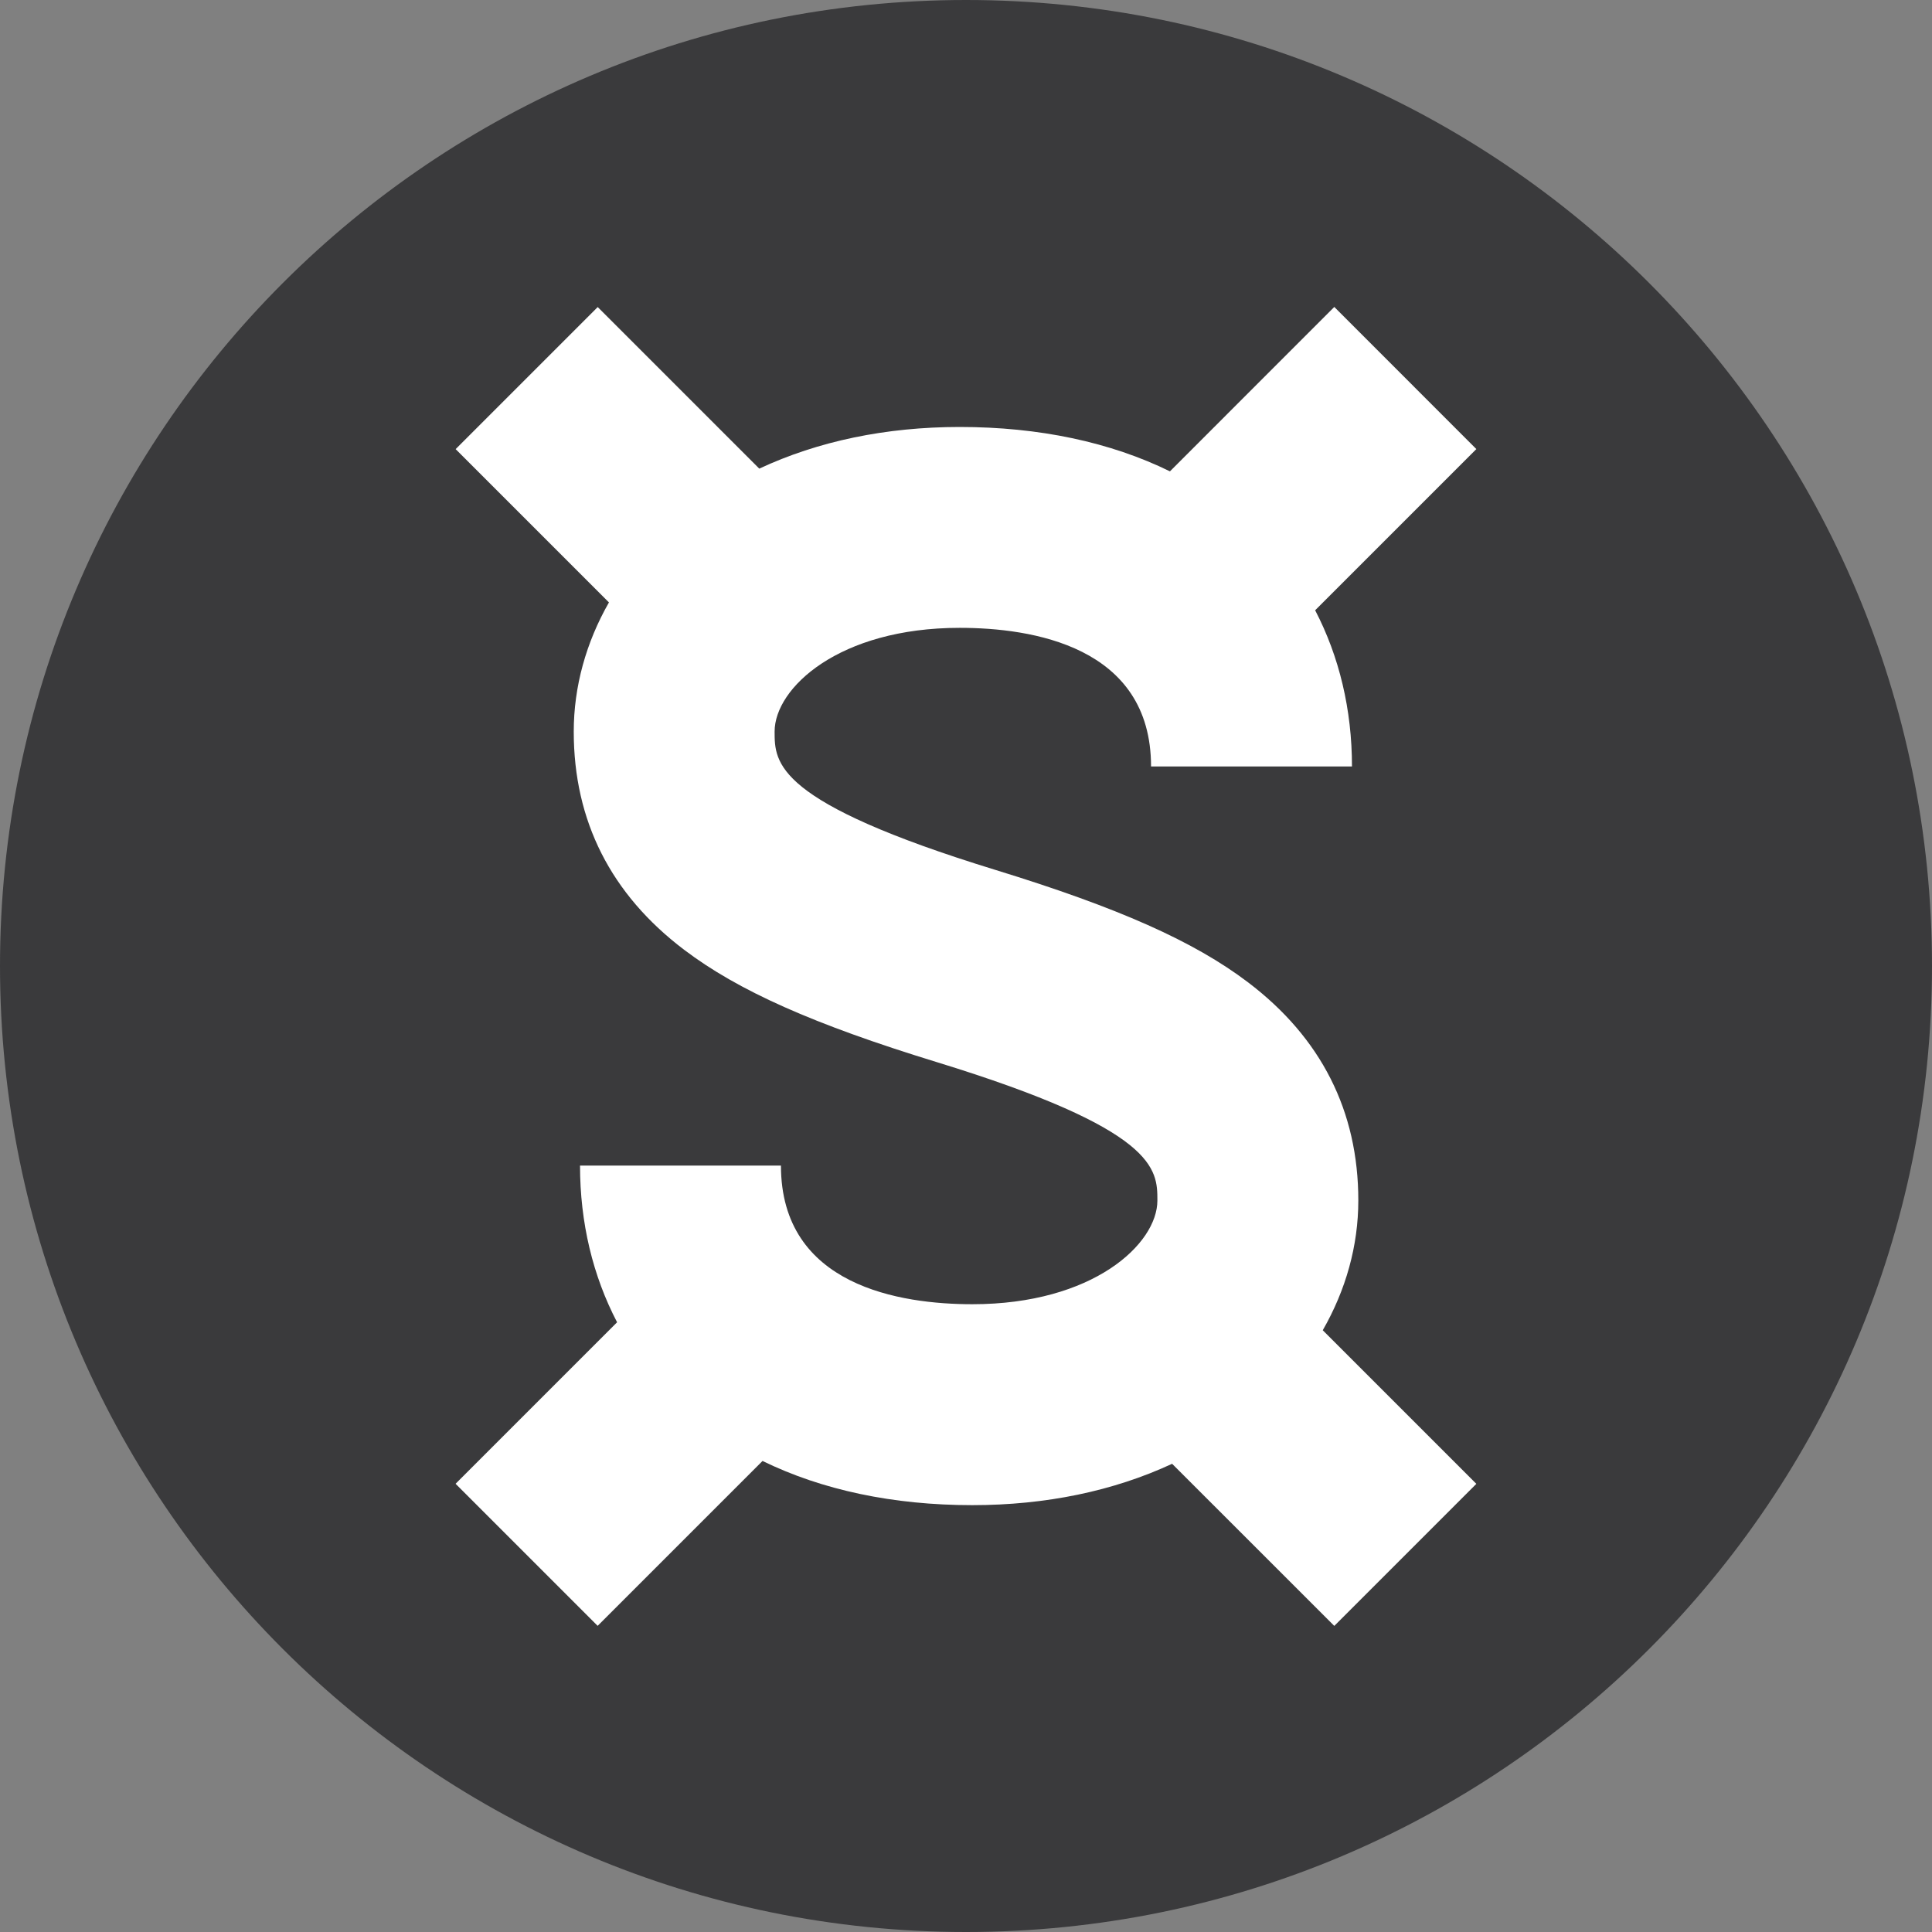
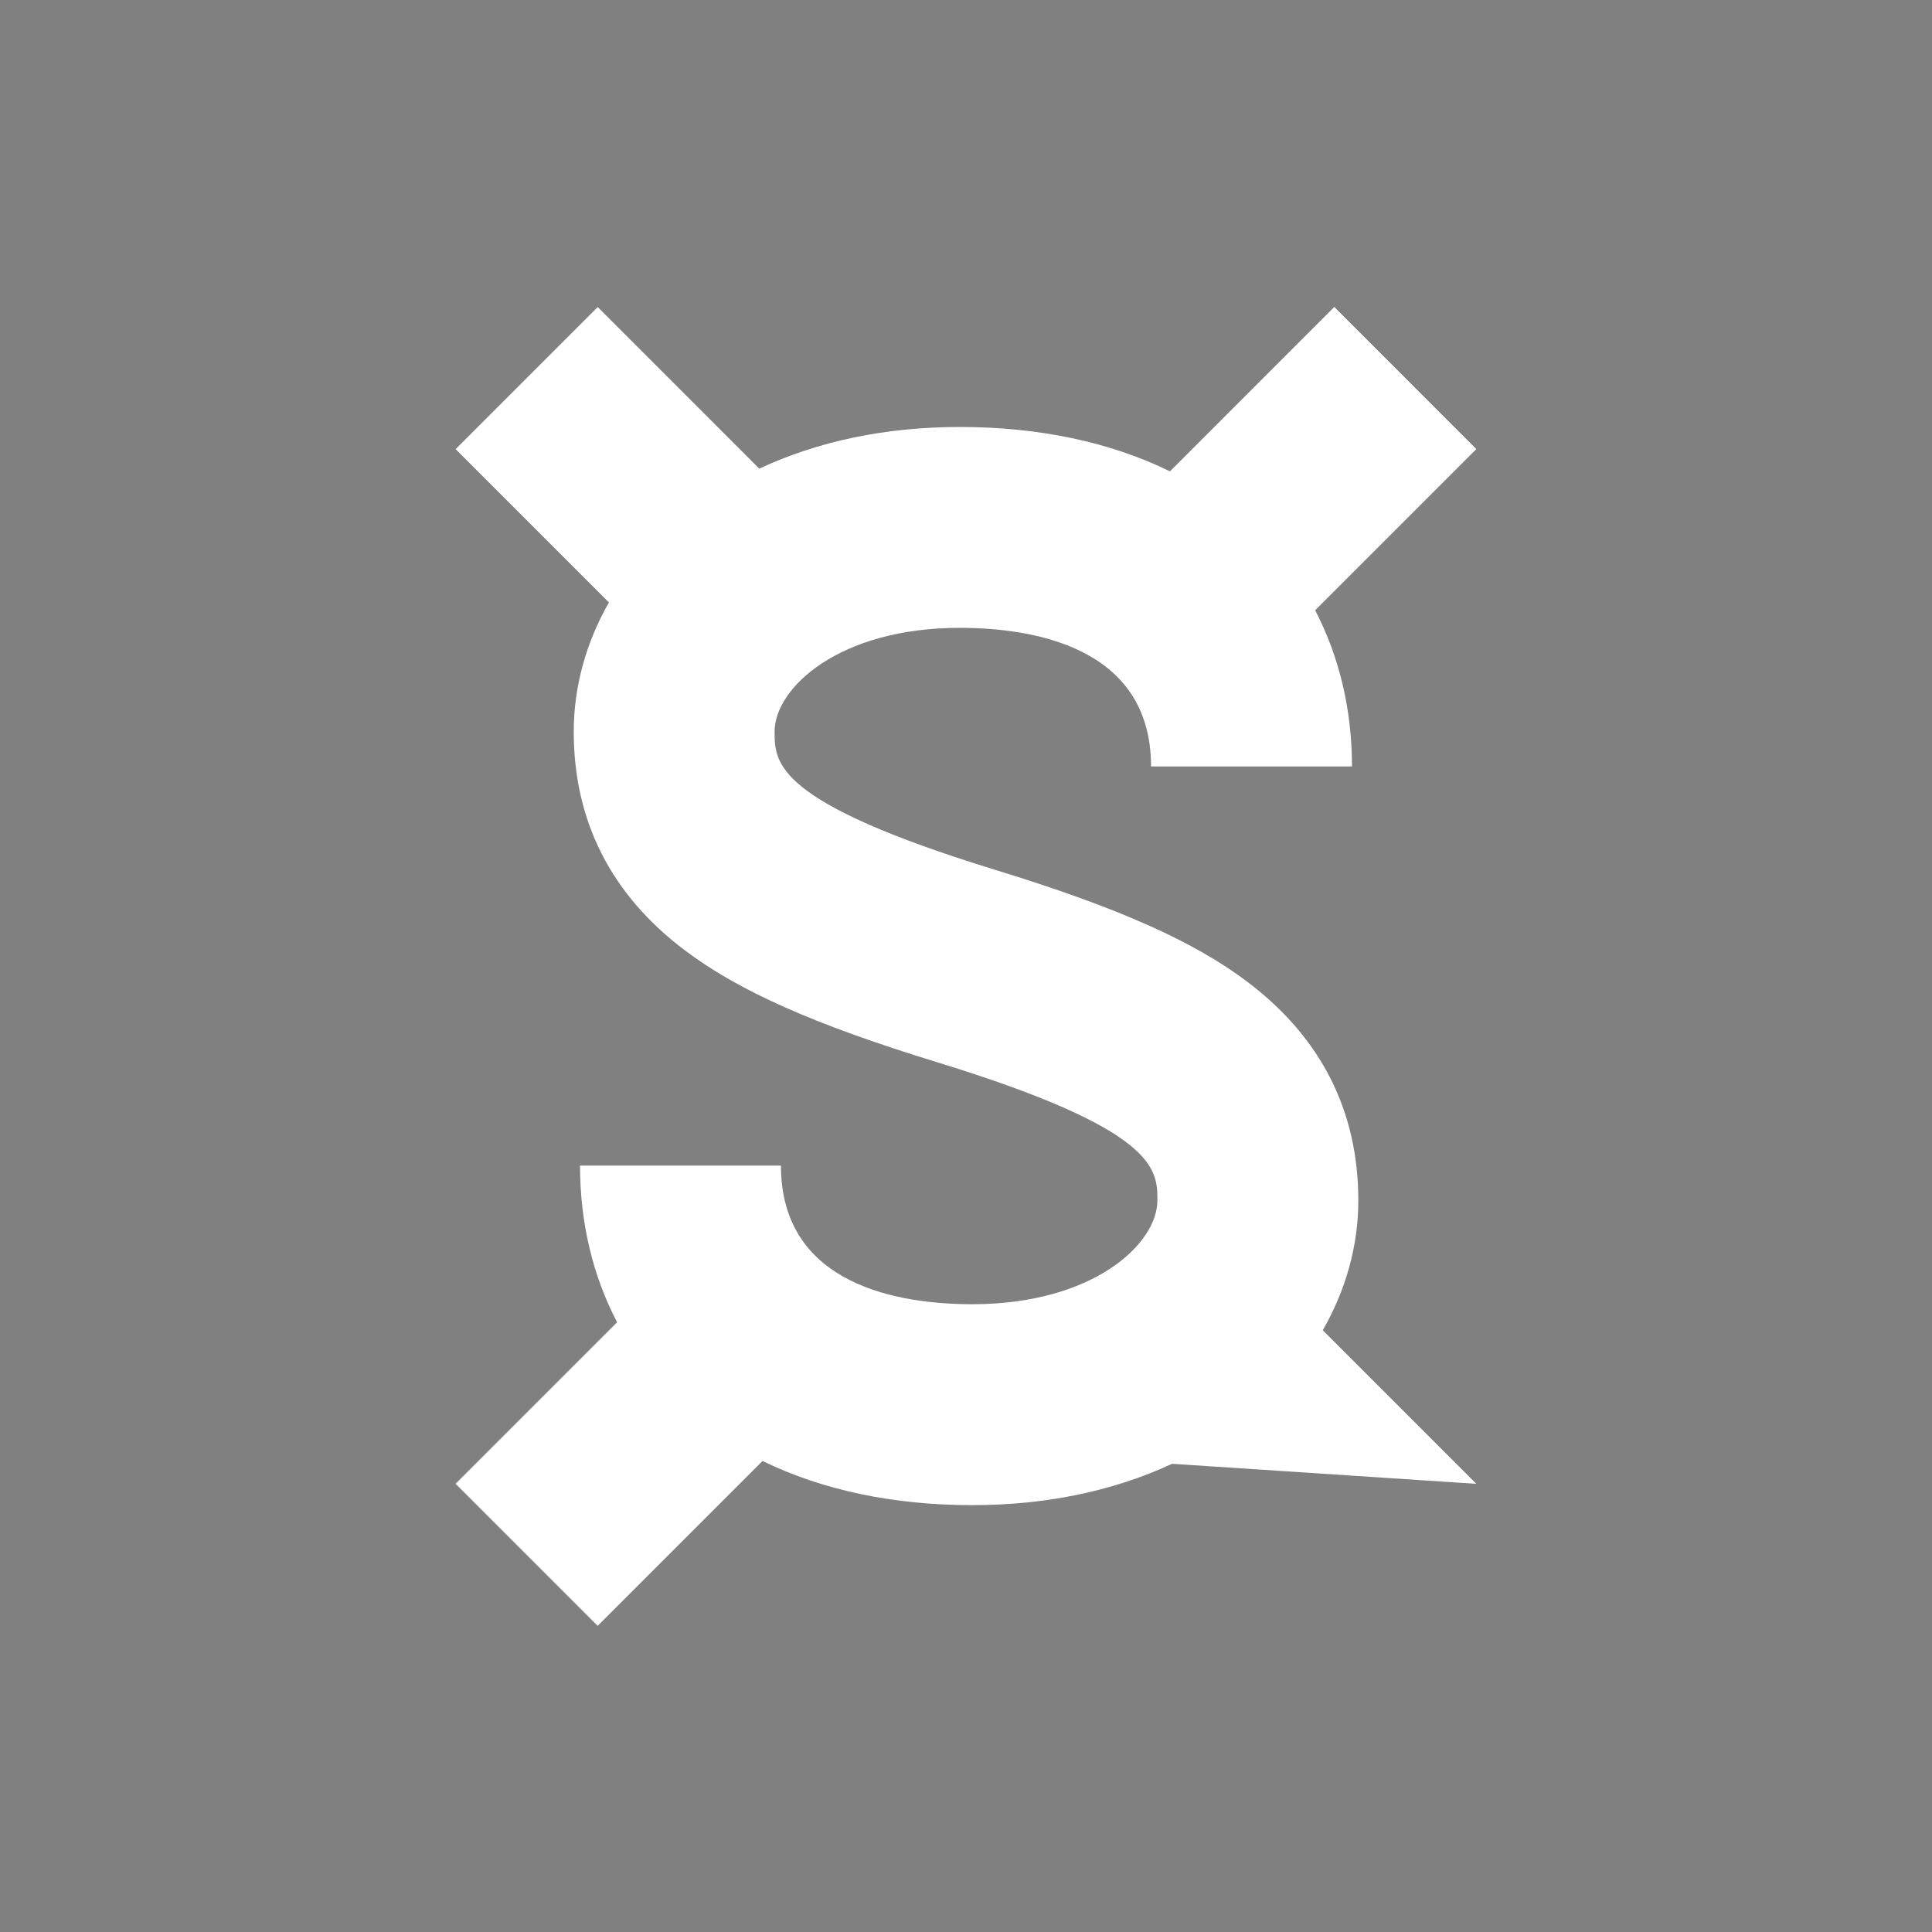
<svg xmlns="http://www.w3.org/2000/svg" width="32" height="32" viewBox="0 0 32 32" fill="none">
  <rect x="0" y="0" width="32" height="32" fill="#808080" stroke="none" />
-   <path d="M16 32C24.837 32 32 24.837 32 16C32 7.163 24.837 0 16 0C7.163 0 0 7.163 0 16C0 24.837 7.163 32 16 32Z" fill="#3A3A3C" />
-   <path d="M22.498 19.883C22.498 18.404 21.883 17.189 20.671 16.27C19.774 15.59 18.521 15.034 16.489 14.409C12.83 13.285 12.83 12.637 12.83 12.117C12.83 11.396 13.896 10.399 15.895 10.399C17.079 10.399 19.065 10.697 19.065 12.695H22.393C22.393 11.753 22.182 10.874 21.783 10.108L24.453 7.438L22.1 5.084L19.378 7.807C18.391 7.323 17.21 7.072 15.896 7.072C14.672 7.072 13.547 7.308 12.576 7.762L9.9 5.086L7.547 7.439L10.086 9.978C9.707 10.641 9.503 11.373 9.503 12.118C9.503 13.597 10.118 14.812 11.331 15.731C12.227 16.41 13.476 16.966 15.509 17.59C19.167 18.713 19.17 19.363 19.17 19.884C19.17 20.604 18.104 21.602 16.105 21.602C14.921 21.602 12.935 21.304 12.935 19.306H9.607C9.607 20.251 9.819 21.132 10.221 21.901L7.546 24.576L9.899 26.929L12.63 24.198C13.616 24.68 14.794 24.93 16.104 24.93C17.325 24.93 18.446 24.695 19.414 24.245L22.1 26.93L24.453 24.577L21.909 22.033C22.292 21.366 22.498 20.633 22.498 19.883Z" fill="white" />
+   <path d="M22.498 19.883C22.498 18.404 21.883 17.189 20.671 16.27C19.774 15.59 18.521 15.034 16.489 14.409C12.83 13.285 12.83 12.637 12.83 12.117C12.83 11.396 13.896 10.399 15.895 10.399C17.079 10.399 19.065 10.697 19.065 12.695H22.393C22.393 11.753 22.182 10.874 21.783 10.108L24.453 7.438L22.1 5.084L19.378 7.807C18.391 7.323 17.21 7.072 15.896 7.072C14.672 7.072 13.547 7.308 12.576 7.762L9.9 5.086L7.547 7.439L10.086 9.978C9.707 10.641 9.503 11.373 9.503 12.118C9.503 13.597 10.118 14.812 11.331 15.731C12.227 16.41 13.476 16.966 15.509 17.59C19.167 18.713 19.17 19.363 19.17 19.884C19.17 20.604 18.104 21.602 16.105 21.602C14.921 21.602 12.935 21.304 12.935 19.306H9.607C9.607 20.251 9.819 21.132 10.221 21.901L7.546 24.576L9.899 26.929L12.63 24.198C13.616 24.68 14.794 24.93 16.104 24.93C17.325 24.93 18.446 24.695 19.414 24.245L24.453 24.577L21.909 22.033C22.292 21.366 22.498 20.633 22.498 19.883Z" fill="white" />
</svg>